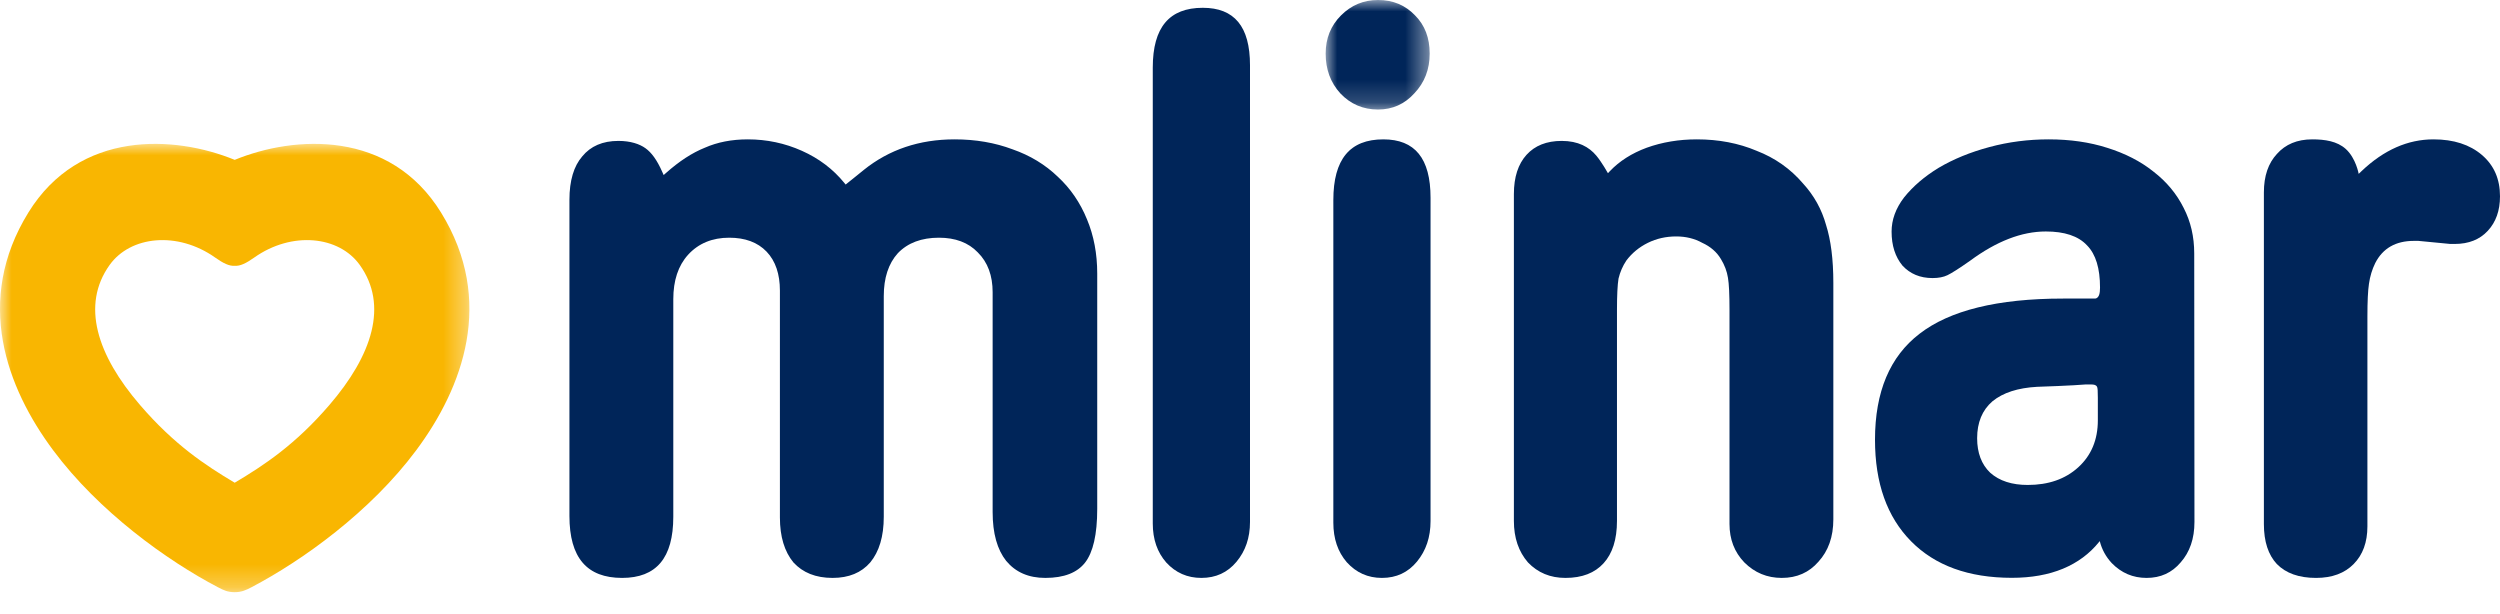
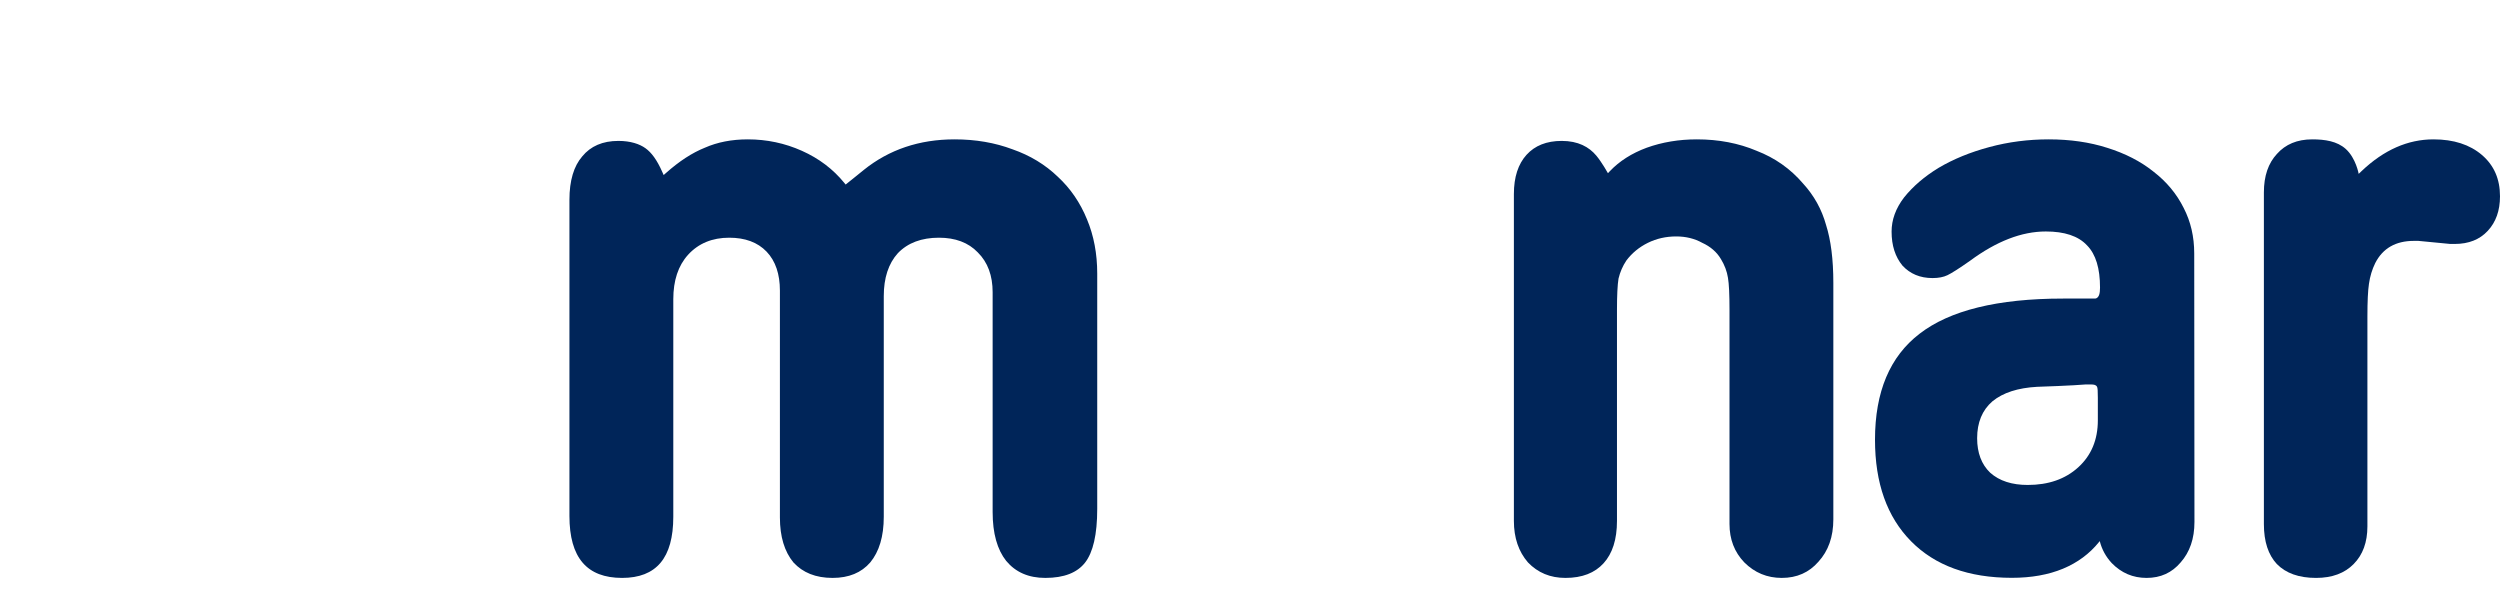
<svg xmlns="http://www.w3.org/2000/svg" xmlns:xlink="http://www.w3.org/1999/xlink" width="110px" height="27px" viewBox="0 0 110 27" version="1.1">
  <title>mlinar</title>
  <defs>
    <polygon id="path-1" points="0 8.8817842e-16 20.654 8.8817842e-16 20.654 19.726 0 19.726" />
-     <polygon id="path-3" points="0 -1.66533454e-16 4.577 -1.66533454e-16 4.577 4.819 0 4.819" />
  </defs>
  <g id="Page-1" stroke="none" stroke-width="1" fill="none" fill-rule="evenodd">
    <g id="mlinar">
      <g id="Clipped" transform="translate(0, 6.33)">
        <mask id="mask-2" fill="white">
          <use xlink:href="#path-1" />
        </mask>
        <g id="Path" />
-         <path d="M10.327,0.704 C12.971,-0.381 17.157,-0.619 19.404,3.019 C21.802,6.902 20.364,10.726 18.317,13.477 C16.299,16.19 13.3,18.336 11.072,19.505 C10.808,19.644 10.616,19.73 10.307,19.726 C10.013,19.722 9.846,19.644 9.582,19.505 C7.353,18.336 4.355,16.19 2.336,13.477 C0.289,10.726 -1.148,6.902 1.25,3.019 C3.496,-0.619 7.682,-0.381 10.327,0.704 Z M10.327,14.91 C11.626,14.137 12.991,13.234 14.487,11.497 C16.387,9.292 17.091,7.095 15.833,5.332 C14.916,4.047 12.844,3.83 11.185,5.003 C10.832,5.253 10.565,5.385 10.327,5.364 C10.089,5.385 9.821,5.253 9.468,5.003 C7.81,3.83 5.738,4.047 4.821,5.332 C3.563,7.095 4.267,9.292 6.167,11.497 C7.663,13.234 9.028,14.137 10.327,14.91 Z" id="Shape" fill="#F9B601" mask="url(#mask-2)" />
      </g>
      <path d="M31.012,6.5 C31.564,6.256 32.195,6.132 32.903,6.132 C33.74,6.132 34.533,6.3 35.284,6.636 C36.034,6.971 36.653,7.44 37.144,8.041 L37.209,8.12 L37.287,8.057 C37.483,7.898 37.626,7.783 37.713,7.715 C37.821,7.625 37.92,7.544 38.006,7.477 C39.12,6.582 40.45,6.132 42.001,6.132 C42.929,6.132 43.779,6.279 44.552,6.57 C45.325,6.839 45.99,7.243 46.545,7.778 C47.1,8.291 47.529,8.917 47.829,9.654 C48.127,10.368 48.278,11.162 48.278,12.038 L48.278,22.394 C48.278,23.526 48.093,24.303 47.745,24.752 C47.401,25.194 46.827,25.428 45.993,25.428 C45.255,25.428 44.687,25.177 44.273,24.681 C43.879,24.183 43.676,23.472 43.676,22.53 L43.676,12.858 C43.676,12.128 43.462,11.54 43.023,11.106 C42.606,10.67 42.032,10.459 41.314,10.459 C40.552,10.459 39.943,10.683 39.504,11.142 C39.089,11.6 38.886,12.235 38.886,13.029 L38.886,22.735 C38.886,23.606 38.683,24.272 38.29,24.748 C37.9,25.198 37.352,25.428 36.634,25.428 C35.893,25.428 35.322,25.197 34.909,24.745 C34.518,24.268 34.316,23.615 34.316,22.769 L34.316,12.79 C34.316,12.064 34.125,11.485 33.73,11.072 C33.334,10.659 32.781,10.459 32.085,10.459 C31.341,10.459 30.734,10.708 30.275,11.21 C29.838,11.692 29.625,12.348 29.625,13.166 L29.625,22.735 C29.625,24.557 28.873,25.428 27.373,25.428 C25.827,25.428 25.055,24.544 25.055,22.701 L25.055,8.791 C25.055,7.941 25.249,7.309 25.619,6.881 C25.988,6.431 26.514,6.2 27.209,6.2 C27.745,6.2 28.144,6.336 28.402,6.523 C28.664,6.711 28.906,7.032 29.143,7.572 L29.201,7.702 L29.306,7.609 C29.888,7.092 30.458,6.722 31.012,6.5 Z" id="Path" fill="#002559" />
-       <path d="M54.404,24.72 C54.01,25.191 53.498,25.428 52.861,25.428 C52.244,25.428 51.731,25.203 51.316,24.751 C50.92,24.3 50.722,23.731 50.722,23.034 L50.722,2.973 C50.722,1.197 51.453,0.343 52.923,0.343 C54.309,0.343 55,1.162 55,2.871 L55,22.967 C55,23.664 54.801,24.245 54.404,24.72 Z" id="Path" fill="#002559" />
      <path d="M72.455,6.5 C73.136,6.255 73.871,6.132 74.662,6.132 C75.625,6.132 76.501,6.301 77.289,6.634 C78.097,6.946 78.778,7.425 79.329,8.069 C79.817,8.601 80.156,9.212 80.346,9.897 C80.558,10.562 80.667,11.413 80.667,12.449 L80.667,22.851 C80.667,23.621 80.446,24.24 80.012,24.715 C79.6,25.189 79.065,25.428 78.398,25.428 C77.753,25.428 77.206,25.201 76.749,24.745 C76.314,24.291 76.098,23.731 76.098,23.055 L76.098,13.639 C76.098,12.959 76.076,12.486 76.031,12.226 C75.986,11.939 75.883,11.666 75.725,11.406 C75.539,11.089 75.261,10.85 74.898,10.684 C74.559,10.496 74.176,10.403 73.752,10.403 C73.305,10.403 72.889,10.496 72.506,10.685 C72.125,10.873 71.806,11.135 71.558,11.466 C71.399,11.704 71.283,11.972 71.215,12.256 C71.17,12.532 71.147,12.996 71.147,13.639 L71.147,22.919 C71.147,23.74 70.946,24.355 70.559,24.782 C70.171,25.209 69.617,25.428 68.879,25.428 C68.212,25.428 67.665,25.2 67.23,24.746 C66.819,24.271 66.611,23.665 66.611,22.919 L66.611,8.539 C66.611,7.788 66.801,7.217 67.167,6.812 C67.534,6.408 68.046,6.2 68.717,6.2 C69.436,6.2 69.916,6.463 70.238,6.848 C70.487,7.147 70.749,7.62 70.749,7.62 L70.837,7.528 C71.257,7.088 71.796,6.744 72.455,6.5 Z" id="Path" fill="#002559" />
      <path d="M107.072,6.132 C107.965,6.132 108.672,6.364 109.205,6.819 C109.734,7.272 110,7.874 110,8.637 C110,9.27 109.818,9.774 109.462,10.157 C109.108,10.539 108.626,10.734 108.006,10.734 L107.811,10.734 L106.411,10.599 L106.206,10.599 C105.416,10.599 104.843,10.922 104.511,11.574 C104.372,11.856 104.28,12.162 104.234,12.49 C104.189,12.787 104.166,13.267 104.166,13.931 L104.166,23.161 C104.166,23.863 103.962,24.41 103.563,24.816 C103.165,25.221 102.617,25.428 101.905,25.428 C101.146,25.428 100.577,25.22 100.181,24.817 C99.805,24.413 99.611,23.833 99.611,23.06 L99.611,8.467 C99.611,7.74 99.806,7.181 100.183,6.775 C100.56,6.35 101.074,6.132 101.738,6.132 C102.297,6.132 102.834,6.212 103.214,6.555 C103.662,6.96 103.782,7.65 103.782,7.65 L103.911,7.527 C104.895,6.593 105.948,6.132 107.072,6.132 Z" id="Path" fill="#002559" />
      <g id="Clipped" transform="translate(58.329, -0)">
        <mask id="mask-4" fill="white">
          <use xlink:href="#path-3" />
        </mask>
        <g id="Path" />
        <path d="M0.674,0.68 C1.126,0.226 1.667,-1.66533454e-16 2.305,-1.66533454e-16 C2.965,-1.66533454e-16 3.506,0.228 3.935,0.679 C4.362,1.107 4.577,1.664 4.577,2.359 C4.577,3.052 4.352,3.634 3.901,4.108 C3.471,4.582 2.941,4.819 2.305,4.819 C1.647,4.819 1.096,4.583 0.645,4.108 C0.214,3.634 0,3.054 0,2.359 C0,1.689 0.224,1.132 0.674,0.68 Z" id="Path" fill="#002559" mask="url(#mask-4)" />
      </g>
-       <path d="M62.348,24.709 C61.954,25.187 61.443,25.428 60.805,25.428 C60.188,25.428 59.676,25.199 59.26,24.74 C58.865,24.282 58.667,23.704 58.667,22.996 L58.667,8.805 C58.667,7 59.397,6.132 60.867,6.132 C62.254,6.132 62.944,6.965 62.944,8.702 L62.944,22.927 C62.944,23.635 62.745,24.226 62.348,24.709 Z" id="Path" fill="#002559" />
      <path d="M90.772,25.023 C90.13,25.289 89.381,25.424 88.523,25.424 C86.616,25.424 85.141,24.884 84.086,23.815 C83.032,22.746 82.5,21.262 82.5,19.349 C82.5,17.235 83.156,15.689 84.457,14.688 C85.785,13.66 87.885,13.137 90.776,13.137 L91.443,13.137 L91.855,13.137 L92.172,13.137 C92.277,13.137 92.335,13.053 92.363,12.971 C92.39,12.89 92.401,12.781 92.401,12.652 C92.401,11.817 92.219,11.191 91.83,10.797 C91.443,10.38 90.83,10.185 90.015,10.185 C88.952,10.185 87.844,10.617 86.69,11.468 C86.203,11.811 85.871,12.021 85.689,12.108 C85.516,12.192 85.298,12.235 85.032,12.235 C84.485,12.235 84.046,12.051 83.708,11.686 C83.391,11.3 83.23,10.805 83.23,10.192 C83.23,9.674 83.408,9.175 83.777,8.69 C84.17,8.2 84.677,7.764 85.304,7.382 C85.951,7 86.693,6.696 87.532,6.471 C88.37,6.245 89.24,6.132 90.141,6.132 C91.085,6.132 91.943,6.256 92.715,6.503 C93.51,6.751 94.187,7.099 94.746,7.546 C95.328,7.993 95.773,8.529 96.082,9.15 C96.391,9.748 96.546,10.414 96.546,11.149 L96.556,22.966 C96.556,23.701 96.35,24.293 95.948,24.747 C95.565,25.2 95.068,25.428 94.45,25.428 C93.85,25.428 93.342,25.212 92.917,24.776 C92.657,24.496 92.481,24.174 92.389,23.808 L92.35,23.857 C91.938,24.366 91.413,24.755 90.772,25.023 Z M89.629,17.02 C88.793,17.066 88.134,17.275 87.668,17.657 C87.217,18.045 86.994,18.592 86.994,19.281 C86.994,19.921 87.184,20.432 87.568,20.799 C87.974,21.162 88.529,21.338 89.221,21.338 C90.128,21.338 90.872,21.082 91.445,20.56 C92.019,20.037 92.305,19.345 92.305,18.495 L92.305,17.504 C92.305,17.352 92.302,17.238 92.297,17.162 C92.294,17.118 92.289,17.085 92.285,17.063 C92.274,17.014 92.253,16.986 92.231,16.97 C92.201,16.945 92.165,16.934 92.137,16.928 C92.105,16.921 92.064,16.917 92.013,16.917 L91.757,16.917 L91.246,16.951 L90.55,16.985 L89.629,17.02 Z" id="Shape" fill="#002559" />
    </g>
  </g>
</svg>